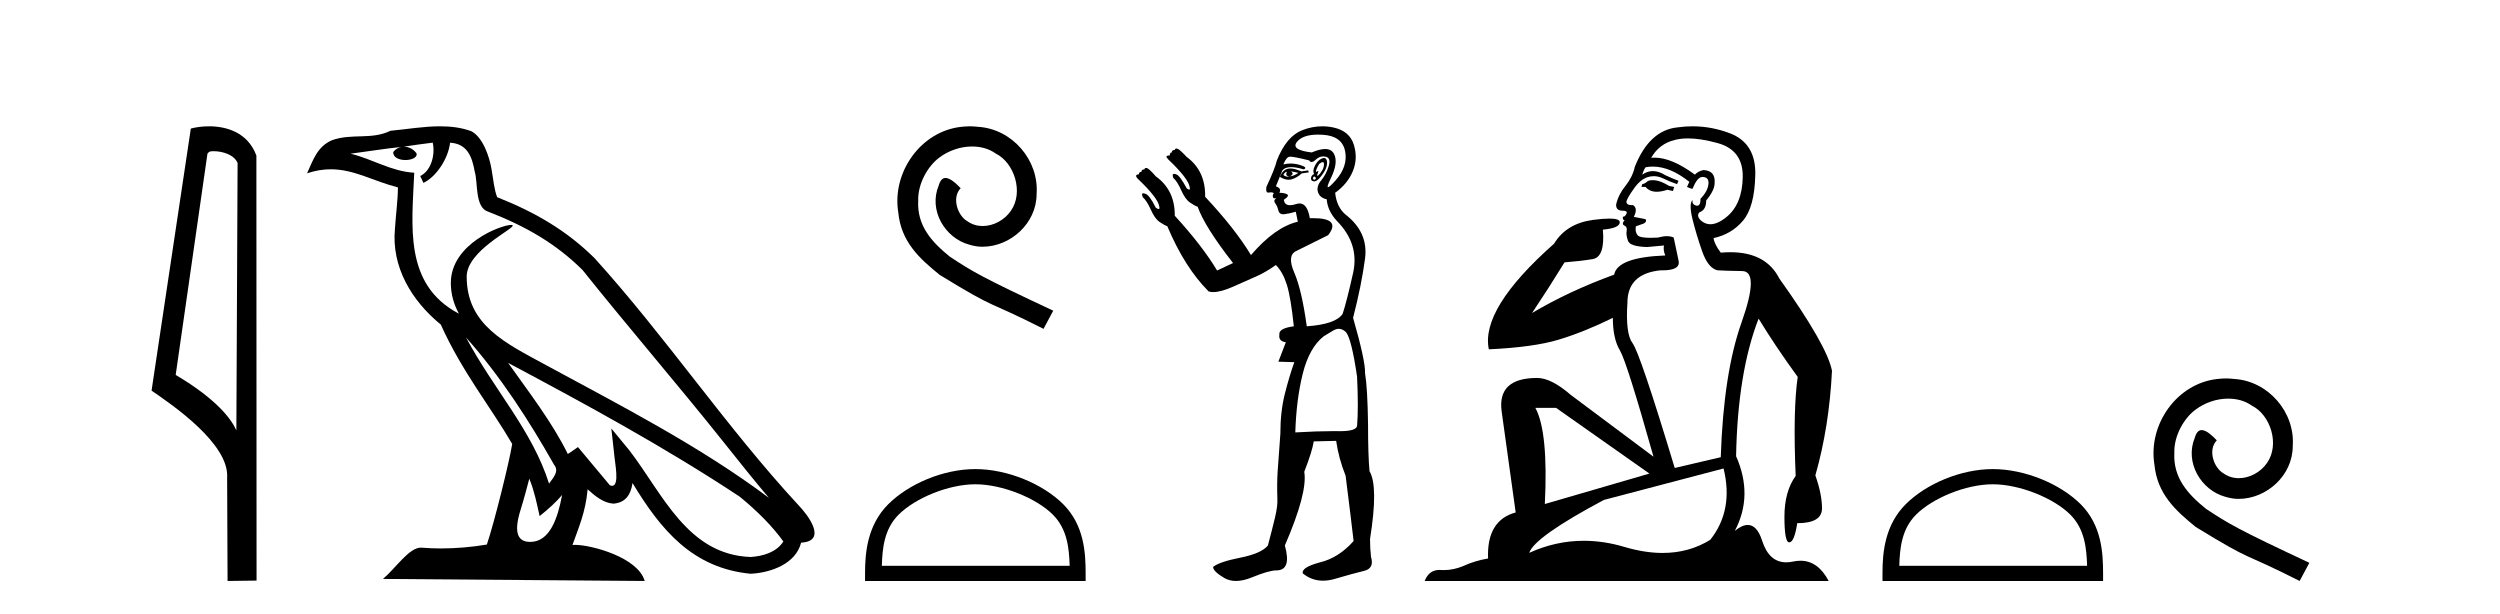
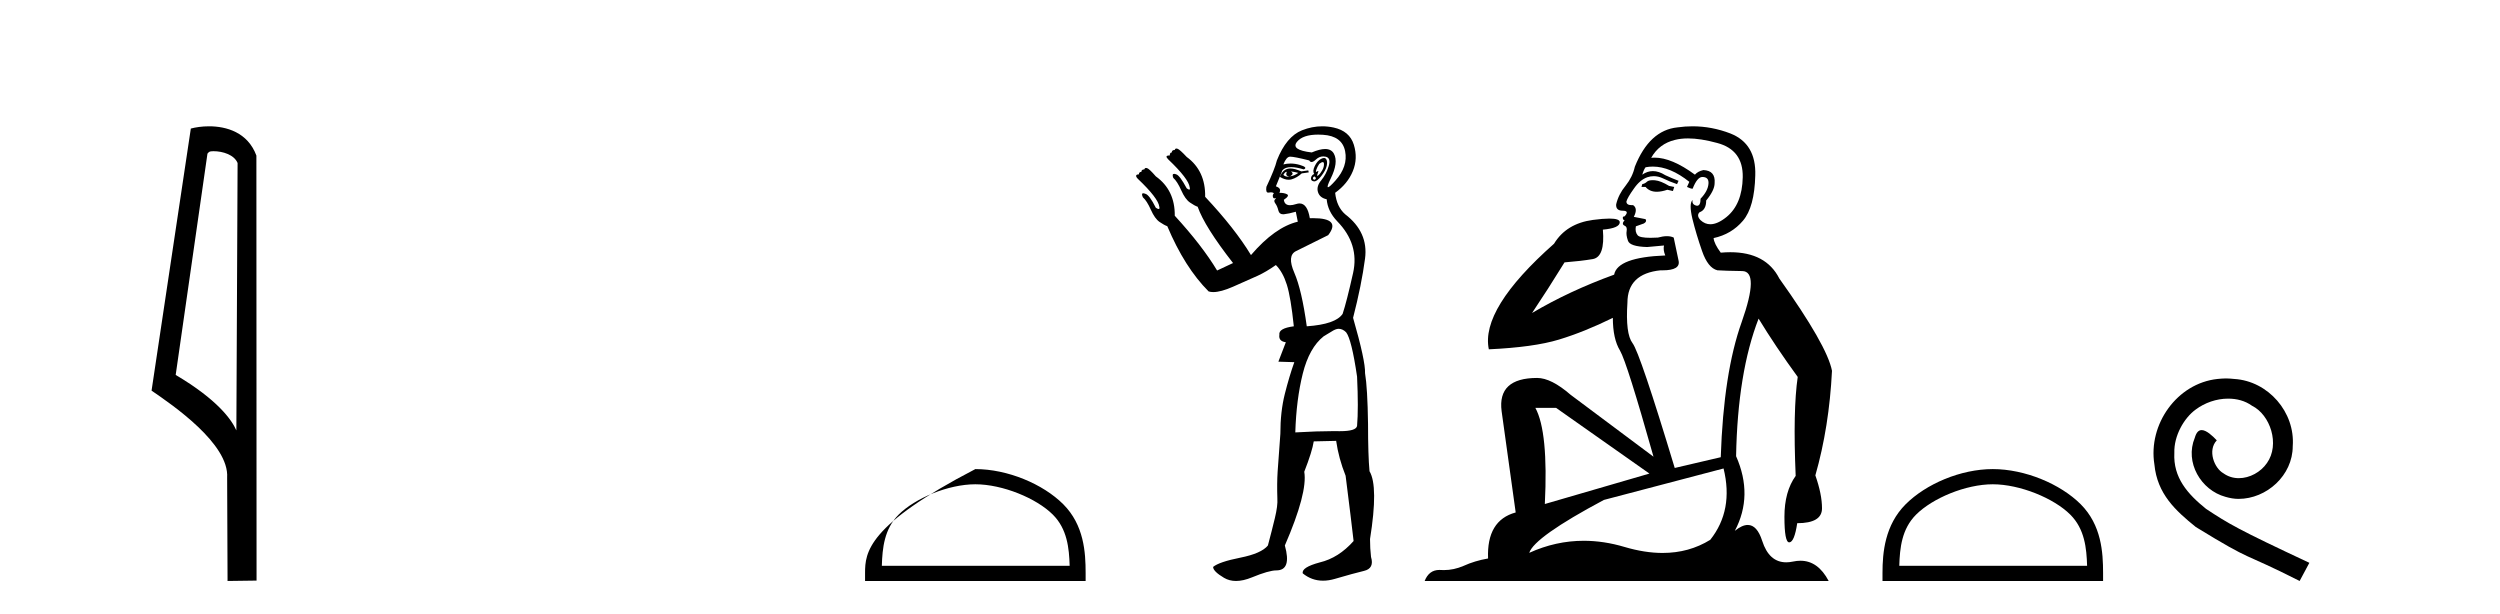
<svg xmlns="http://www.w3.org/2000/svg" width="167.0" height="41.0">
  <path d="M 14.259 10.1 C 14.884 10.1 15.648 10.34 15.871 10.89 L 15.789 28.751 L 15.789 28.751 C 15.473 28.034 14.531 26.699 11.736 25.046 L 13.858 10.263 C 13.958 10.157 13.955 10.1 14.259 10.1 ZM 15.789 28.751 L 15.789 28.751 C 15.789 28.751 15.789 28.751 15.789 28.751 L 15.789 28.751 L 15.789 28.751 ZM 13.962 8.437 C 13.484 8.437 13.053 8.505 12.747 8.588 L 10.124 26.094 C 11.512 27.044 15.325 29.648 15.173 31.91 L 15.201 38.809 L 17.138 38.783 L 17.127 10.393 C 16.551 8.837 15.12 8.437 13.962 8.437 Z" style="fill:#000000;stroke:none" />
-   <path d="M 31.128 22.54 L 31.128 22.54 C 33.422 25.118 35.321 28.06 37.014 31.048 C 37.37 31.486 36.97 31.888 36.676 32.305 C 35.561 28.763 32.993 26.03 31.128 22.54 ZM 28.907 9.529 C 29.099 10.422 28.746 11.451 28.069 11.755 L 28.286 12.217 C 29.131 11.815 29.944 10.612 30.065 9.532 C 31.219 9.601 31.535 10.47 31.715 11.479 C 31.932 12.168 31.712 13.841 32.586 14.13 C 35.166 15.129 37.139 16.285 38.909 18.031 C 41.964 21.852 45.156 25.552 48.211 29.376 C 49.398 30.865 50.484 32.228 51.365 33.257 C 46.726 29.789 41.542 27.136 36.457 24.38 C 33.754 22.911 31.175 21.71 31.175 18.477 C 31.175 16.738 34.379 15.281 34.247 15.055 C 34.235 15.035 34.198 15.026 34.14 15.026 C 33.482 15.026 30.115 16.274 30.115 18.907 C 30.115 19.637 30.31 20.313 30.65 20.944 C 30.645 20.944 30.64 20.943 30.634 20.943 C 26.942 18.986 27.528 15.028 27.671 11.538 C 26.137 11.453 24.872 10.616 23.415 10.267 C 24.546 10.121 25.672 9.933 26.805 9.816 L 26.805 9.816 C 26.593 9.858 26.398 9.982 26.269 10.154 C 26.25 10.526 26.671 10.69 27.081 10.69 C 27.482 10.69 27.872 10.534 27.834 10.264 C 27.653 9.982 27.323 9.799 26.986 9.799 C 26.976 9.799 26.966 9.799 26.956 9.799 C 27.52 9.719 28.27 9.599 28.907 9.529 ZM 35.357 31.976 C 35.688 32.78 35.86 33.632 36.047 34.476 C 36.585 34.04 37.106 33.593 37.548 33.06 L 37.548 33.06 C 37.26 34.623 36.724 36.199 35.422 36.199 C 34.635 36.199 34.27 35.667 34.775 34.054 C 35.013 33.293 35.202 32.566 35.357 31.976 ZM 33.943 24.242 L 33.943 24.242 C 39.209 27.047 44.423 29.879 49.403 33.171 C 50.576 34.122 51.622 35.181 52.329 36.172 C 51.86 36.901 50.967 37.152 50.141 37.207 C 45.925 37.06 44.275 32.996 42.049 30.093 L 40.837 28.622 L 41.046 30.507 C 41.061 30.846 41.408 32.452 40.89 32.452 C 40.846 32.452 40.796 32.44 40.738 32.415 L 38.608 29.865 C 38.38 30.015 38.165 30.186 37.93 30.325 C 36.874 28.187 35.327 26.196 33.943 24.242 ZM 29.399 8.437 C 28.292 8.437 27.158 8.636 26.083 8.736 C 24.801 9.361 23.502 8.884 22.158 9.373 C 21.187 9.809 20.914 10.693 20.512 11.576 C 21.085 11.386 21.606 11.308 22.097 11.308 C 23.663 11.308 24.924 12.097 26.581 12.518 C 26.578 13.349 26.447 14.292 26.385 15.242 C 26.129 17.816 27.485 20.076 29.447 21.685 C 30.852 24.814 32.796 27.214 34.215 29.655 C 34.046 30.752 33.025 34.89 32.522 36.376 C 31.537 36.542 30.485 36.636 29.45 36.636 C 29.033 36.636 28.618 36.62 28.212 36.588 C 28.18 36.584 28.149 36.582 28.117 36.582 C 27.319 36.582 26.442 37.945 25.582 38.673 L 43.066 38.809 C 42.62 37.233 39.514 36.397 38.41 36.397 C 38.346 36.397 38.289 36.399 38.24 36.405 C 38.63 35.29 39.116 34.243 39.254 32.686 C 39.742 33.123 40.289 33.595 40.972 33.644 C 41.807 33.582 42.146 33.011 42.252 32.267 C 44.144 35.396 46.26 37.951 50.141 38.327 C 51.482 38.261 53.153 37.675 53.514 36.25 C 55.293 36.149 53.989 34.416 53.329 33.737 C 48.488 28.498 44.493 22.517 39.71 17.238 C 37.868 15.421 35.788 14.192 33.212 13.173 C 33.02 12.702 32.958 12.032 32.833 11.295 C 32.697 10.491 32.268 9.174 31.483 8.765 C 30.815 8.519 30.113 8.437 29.399 8.437 Z" style="fill:#000000;stroke:none" />
-   <path d="M 64.787 8.437 C 64.599 8.437 64.411 8.454 64.223 8.471 C 61.507 8.761 59.576 11.512 60.003 14.177 C 60.191 16.158 61.421 17.269 62.771 18.362 C 66.785 20.822 65.658 19.917 69.707 21.967 L 70.356 20.754 C 65.538 18.499 64.958 18.14 63.454 17.149 C 62.224 16.158 61.25 15.065 61.336 13.408 C 61.302 12.263 61.985 11.085 62.754 10.521 C 63.369 10.06 64.155 9.786 64.923 9.786 C 65.504 9.786 66.051 9.923 66.529 10.265 C 67.742 10.863 68.408 12.844 67.52 14.091 C 67.11 14.689 66.375 15.099 65.641 15.099 C 65.282 15.099 64.923 14.997 64.616 14.775 C 64.001 14.433 63.54 13.237 64.172 12.571 C 63.881 12.263 63.471 11.888 63.164 11.888 C 62.959 11.888 62.805 12.041 62.703 12.4 C 62.019 14.04 63.113 15.902 64.753 16.346 C 65.043 16.432 65.333 16.483 65.624 16.483 C 67.503 16.483 69.245 14.911 69.245 12.964 C 69.416 10.692 67.605 8.608 65.333 8.471 C 65.163 8.454 64.975 8.437 64.787 8.437 Z" style="fill:#000000;stroke:none" />
-   <path d="M 65.153 32.35 C 66.965 32.35 69.234 33.281 70.331 34.378 C 71.292 35.339 71.417 36.612 71.453 37.795 L 58.907 37.795 C 58.942 36.612 59.068 35.339 60.028 34.378 C 61.126 33.281 63.341 32.35 65.153 32.35 ZM 65.153 31.335 C 63.003 31.335 60.69 32.329 59.334 33.684 C 57.944 35.075 57.786 36.906 57.786 38.275 L 57.786 38.809 L 72.52 38.809 L 72.52 38.275 C 72.52 36.906 72.416 35.075 71.026 33.684 C 69.67 32.329 67.303 31.335 65.153 31.335 Z" style="fill:#000000;stroke:none" />
+   <path d="M 65.153 32.35 C 66.965 32.35 69.234 33.281 70.331 34.378 C 71.292 35.339 71.417 36.612 71.453 37.795 L 58.907 37.795 C 58.942 36.612 59.068 35.339 60.028 34.378 C 61.126 33.281 63.341 32.35 65.153 32.35 ZM 65.153 31.335 C 57.944 35.075 57.786 36.906 57.786 38.275 L 57.786 38.809 L 72.52 38.809 L 72.52 38.275 C 72.52 36.906 72.416 35.075 71.026 33.684 C 69.67 32.329 67.303 31.335 65.153 31.335 Z" style="fill:#000000;stroke:none" />
  <path d="M 88.358 10.829 Q 88.432 10.829 88.44 10.933 Q 88.456 11.149 88.323 11.382 Q 88.19 11.615 88.057 11.715 Q 88.017 11.745 87.998 11.745 Q 87.954 11.745 88.024 11.582 Q 88.094 11.419 88.049 11.419 Q 88.03 11.419 87.99 11.449 Q 87.946 11.482 87.924 11.482 Q 87.88 11.482 87.924 11.349 Q 87.99 11.149 88.124 10.95 Q 88.279 10.829 88.358 10.829 ZM 86.227 11.449 Q 86.493 11.482 86.726 11.548 Q 86.46 11.748 86.16 11.781 Q 86.084 11.8 86.016 11.8 Q 85.847 11.8 85.728 11.682 Q 85.844 11.478 85.935 11.478 Q 85.948 11.478 85.961 11.482 Q 85.828 11.781 86.16 11.781 Q 86.493 11.615 86.227 11.449 ZM 87.791 11.781 Q 87.957 11.881 87.874 11.964 Q 87.832 12.006 87.795 12.006 Q 87.758 12.006 87.724 11.964 Q 87.658 11.881 87.791 11.781 ZM 86.195 11.255 Q 86.085 11.255 85.994 11.282 Q 85.661 11.382 85.495 11.815 Q 85.809 12.008 86.08 12.008 Q 86.182 12.008 86.277 11.981 Q 86.626 11.881 86.959 11.582 L 87.425 11.515 L 87.392 11.382 L 86.926 11.449 Q 86.49 11.255 86.195 11.255 ZM 88.442 10.554 Q 88.357 10.554 88.24 10.617 Q 87.99 10.75 87.824 11.099 Q 87.658 11.449 87.791 11.615 Q 87.591 11.715 87.575 11.898 Q 87.558 12.081 87.758 12.114 Q 87.774 12.117 87.79 12.117 Q 87.981 12.117 88.257 11.765 Q 88.556 11.382 88.623 11.083 Q 88.689 10.783 88.589 10.633 Q 88.537 10.554 88.442 10.554 ZM 88.05 8.992 Q 88.205 8.992 88.373 9.003 Q 89.654 9.086 89.854 10.101 Q 90.054 11.116 89.205 12.064 Q 88.809 12.507 88.714 12.507 Q 88.605 12.507 88.889 11.931 Q 89.421 10.85 89.105 10.267 Q 88.935 9.954 88.519 9.954 Q 88.162 9.954 87.624 10.184 Q 86.194 10.018 86.643 9.469 Q 87.033 8.992 88.05 8.992 ZM 88.393 10.448 Q 88.473 10.448 88.556 10.467 Q 88.922 10.55 88.756 11.099 Q 88.589 11.648 88.257 12.048 Q 87.924 12.447 88.04 12.83 Q 88.157 13.212 88.623 13.312 Q 88.689 14.111 89.321 14.776 Q 90.819 16.307 90.386 18.237 Q 89.954 20.167 89.688 20.965 Q 89.222 21.664 87.292 21.797 Q 86.959 19.368 86.46 18.22 Q 85.961 17.072 86.576 16.773 Q 87.192 16.473 88.723 15.708 Q 89.605 14.573 87.71 14.573 Q 87.608 14.573 87.496 14.576 L 87.496 14.576 Q 87.333 13.59 86.811 13.59 Q 86.709 13.59 86.593 13.628 Q 86.349 13.708 86.176 13.708 Q 85.806 13.708 85.761 13.345 Q 86.16 13.079 85.977 12.979 Q 85.794 12.879 85.462 12.879 Q 85.628 12.58 85.229 12.447 L 85.661 11.382 Q 85.843 11.164 86.252 11.164 Q 86.593 11.164 87.092 11.316 Q 87.392 11.182 86.826 11.016 Q 86.512 10.924 86.208 10.924 Q 85.964 10.924 85.728 10.983 Q 85.927 10.484 86.16 10.467 Q 86.174 10.466 86.191 10.466 Q 86.456 10.466 87.458 10.717 Q 87.518 10.822 87.612 10.822 Q 87.726 10.822 87.891 10.667 Q 88.122 10.448 88.393 10.448 ZM 89.421 21.964 Q 89.688 21.964 89.92 22.196 Q 90.286 22.662 90.652 25.158 Q 90.752 27.288 90.652 28.452 Q 90.589 28.802 89.52 28.802 Q 89.472 28.802 89.421 28.802 Q 89.255 28.799 89.077 28.799 Q 88.009 28.799 86.526 28.885 Q 86.593 26.689 87.025 24.958 Q 87.458 23.228 88.423 22.463 Q 88.49 22.429 88.922 22.163 Q 89.222 21.964 89.421 21.964 ZM 88.326 8.437 Q 87.647 8.437 86.976 8.703 Q 85.927 9.119 85.295 10.717 Q 85.162 11.282 84.596 12.48 Q 84.537 12.868 84.718 12.868 Q 84.739 12.868 84.763 12.863 Q 84.84 12.846 84.903 12.846 Q 85.029 12.846 85.096 12.913 Q 84.996 13.013 85.029 13.146 Q 85.056 13.252 85.125 13.252 Q 85.142 13.252 85.162 13.245 Q 85.195 13.237 85.213 13.237 Q 85.266 13.237 85.179 13.312 Q 85.062 13.412 85.195 13.595 Q 85.328 13.778 85.395 14.061 Q 85.455 14.314 85.714 14.314 Q 85.744 14.314 85.778 14.31 Q 86.094 14.277 86.56 14.144 L 86.693 14.809 Q 85.162 15.175 83.565 17.039 Q 82.5 15.275 80.504 13.146 Q 80.537 11.415 79.272 10.484 Q 78.807 9.985 78.657 9.935 Q 78.616 9.921 78.584 9.921 Q 78.498 9.921 78.474 10.018 Q 78.274 10.018 78.274 10.184 Q 78.141 10.184 78.141 10.384 Q 77.941 10.384 77.925 10.45 Q 77.908 10.517 78.041 10.65 Q 79.406 11.948 79.472 12.513 Q 79.51 12.666 79.439 12.666 Q 79.387 12.666 79.272 12.58 Q 78.807 11.715 78.574 11.648 Q 78.485 11.613 78.429 11.613 Q 78.276 11.613 78.374 11.881 Q 78.64 12.114 78.906 12.713 Q 79.173 13.312 79.489 13.528 Q 79.805 13.745 80.004 13.811 Q 80.47 15.142 82.367 17.571 L 81.302 18.07 Q 80.304 16.407 78.474 14.411 L 78.474 14.411 Q 78.495 12.704 77.209 11.781 Q 76.777 11.282 76.627 11.232 Q 76.586 11.219 76.554 11.219 Q 76.468 11.219 76.444 11.316 Q 76.244 11.316 76.244 11.482 Q 76.078 11.482 76.078 11.648 Q 75.912 11.648 75.895 11.731 Q 75.878 11.815 76.011 11.948 Q 77.376 13.245 77.442 13.811 Q 77.48 13.963 77.399 13.963 Q 77.338 13.963 77.209 13.878 Q 76.777 13.013 76.511 12.946 Q 76.422 12.911 76.369 12.911 Q 76.222 12.911 76.344 13.179 Q 76.61 13.412 76.877 14.011 Q 77.143 14.61 77.459 14.826 Q 77.775 15.042 77.975 15.109 Q 79.139 17.871 80.737 19.468 Q 80.873 19.511 81.047 19.511 Q 81.55 19.511 82.367 19.152 Q 83.465 18.669 84.014 18.42 Q 84.563 18.17 85.229 17.704 Q 85.694 18.17 85.961 19.019 Q 86.227 19.867 86.427 21.797 Q 85.395 21.93 85.462 22.363 Q 85.395 22.795 85.894 22.862 L 85.395 24.16 L 86.46 24.193 Q 86.127 25.125 85.828 26.306 Q 85.528 27.487 85.528 28.985 Q 85.395 30.748 85.345 31.513 Q 85.295 32.279 85.328 33.31 Q 85.362 33.776 85.162 34.608 Q 84.962 35.44 84.696 36.438 Q 84.264 36.971 82.849 37.253 Q 81.435 37.536 81.036 37.869 Q 81.036 38.168 81.768 38.601 Q 82.121 38.809 82.566 38.809 Q 83.045 38.809 83.631 38.568 Q 84.763 38.102 85.262 38.102 Q 86.293 38.102 85.828 36.438 Q 87.358 32.911 87.125 31.513 Q 87.658 30.149 87.758 29.484 L 89.255 29.45 Q 89.421 30.615 89.887 31.78 Q 90.286 34.941 90.42 36.139 Q 89.421 37.27 88.157 37.57 Q 86.926 37.902 87.025 38.302 Q 87.624 38.79 88.379 38.79 Q 88.756 38.79 89.172 38.668 Q 90.42 38.302 91.118 38.135 Q 91.817 37.969 91.584 37.203 Q 91.518 36.638 91.518 36.006 Q 92.083 32.478 91.484 31.48 Q 91.385 30.415 91.385 28.319 Q 91.351 25.923 91.185 24.925 Q 91.218 24.126 90.386 21.231 Q 90.952 19.035 91.185 17.272 Q 91.418 15.508 89.854 14.31 Q 89.288 13.811 89.188 12.879 Q 90.02 12.281 90.37 11.432 Q 90.719 10.583 90.436 9.668 Q 90.153 8.753 89.089 8.52 Q 88.706 8.437 88.326 8.437 Z" style="fill:#000000;stroke:none" />
  <path d="M 110.401 12.036 Q 110.147 12.036 110.027 12.129 Q 109.891 12.266 109.703 12.3 L 109.651 12.488 L 109.925 12.488 Q 110.195 12.81 110.673 12.81 Q 110.981 12.81 111.377 12.676 L 111.752 12.761 L 111.838 12.488 L 111.496 12.419 Q 110.932 12.078 110.557 12.044 Q 110.473 12.036 110.401 12.036 ZM 112.76 9.246 Q 113.599 9.246 114.707 9.55 Q 116.45 10.011 116.415 11.839 Q 116.381 13.649 115.322 14.503 Q 114.729 14.98 114.251 14.98 Q 113.891 14.98 113.597 14.708 Q 113.307 14.401 113.529 14.179 Q 113.973 14.025 113.973 13.393 Q 114.537 12.71 114.537 12.232 Q 114.605 11.395 113.785 11.36 Q 113.409 11.446 113.221 11.668 Q 111.678 10.53 110.519 10.53 Q 110.408 10.53 110.3 10.541 L 110.3 10.541 Q 110.83 9.601 111.889 9.345 Q 112.28 9.246 112.76 9.246 ZM 110.406 11.128 Q 111.573 11.128 112.846 12.146 L 112.692 12.488 Q 112.931 12.607 113.068 12.607 Q 113.375 11.822 113.717 11.822 Q 114.161 11.822 114.127 12.266 Q 114.092 12.761 113.597 13.274 Q 113.597 13.743 113.369 13.743 Q 113.34 13.743 113.307 13.735 Q 112.999 13.649 113.068 13.359 L 113.068 13.359 Q 112.811 13.581 113.05 14.606 Q 113.307 15.648 113.7 16.775 Q 114.092 17.902 114.724 18.056 Q 115.22 18.09 116.381 18.107 Q 117.543 18.124 116.347 21.506 Q 115.134 24.888 114.946 30.542 L 111.872 31.26 Q 109.549 23.573 109.054 22.924 Q 108.575 22.292 108.712 20.225 Q 108.712 18.278 110.932 18.056 Q 110.997 18.058 111.058 18.058 Q 112.275 18.058 112.128 17.407 Q 111.991 16.741 111.804 15.87 Q 111.616 15.776 111.351 15.776 Q 111.086 15.776 110.745 15.87 Q 110.471 15.886 110.252 15.886 Q 109.539 15.886 109.395 15.716 Q 109.207 15.494 109.276 15.118 L 109.805 14.93 Q 110.027 14.811 109.925 14.64 L 109.139 14.486 Q 109.429 13.923 109.088 13.701 Q 109.038 13.704 108.995 13.704 Q 108.644 13.704 108.644 13.461 Q 108.712 13.205 109.139 12.607 Q 109.549 12.01 110.044 11.839 Q 110.258 11.768 110.471 11.768 Q 110.77 11.768 111.069 11.907 Q 111.564 12.146 112.026 12.3 L 112.128 12.078 Q 111.718 11.924 111.24 11.702 Q 110.807 11.429 110.412 11.429 Q 110.041 11.429 109.703 11.668 Q 109.805 11.326 109.925 11.173 Q 110.163 11.128 110.406 11.128 ZM 103.946 27.246 L 110.181 31.635 L 103.195 33.668 Q 103.434 28.851 102.563 27.246 ZM 115.134 31.294 Q 115.818 34.078 114.246 36.059 Q 112.828 36.937 111.063 36.937 Q 109.872 36.937 108.524 36.538 Q 107.134 36.124 105.795 36.124 Q 103.925 36.124 102.153 36.93 Q 102.495 35.871 107.141 33.395 L 115.134 31.294 ZM 113.059 8.437 Q 112.563 8.437 112.06 8.508 Q 110.181 8.696 109.207 11.138 Q 109.054 11.822 108.592 12.402 Q 108.114 12.983 107.96 13.649 Q 107.926 14.076 108.404 14.076 Q 108.866 14.076 108.524 14.452 Q 108.387 14.452 108.404 14.572 Q 108.422 14.708 108.524 14.708 Q 108.302 14.965 108.507 15.067 Q 108.712 15.152 108.661 15.426 Q 108.609 15.682 108.746 16.075 Q 108.866 16.468 110.027 16.502 L 111.155 16.399 L 111.155 16.399 Q 111.086 16.69 111.24 17.065 Q 108.046 17.185 107.824 18.347 Q 104.818 19.44 102.341 20.909 Q 103.383 19.354 104.51 17.527 Q 105.603 17.441 106.406 17.305 Q 107.226 17.151 107.072 15.34 Q 108.2 15.238 108.2 14.845 Q 108.2 14.601 107.506 14.601 Q 107.085 14.601 106.406 14.691 Q 104.63 14.93 103.81 16.28 Q 98.89 20.635 99.454 23.334 Q 102.443 23.197 104.134 22.685 Q 105.825 22.173 107.738 21.233 Q 107.738 22.634 108.217 23.42 Q 108.678 24.205 110.454 30.508 L 104.92 26.374 Q 103.622 25.247 102.682 25.247 Q 100.018 25.247 100.308 27.468 L 101.248 34.232 Q 99.3 34.761 99.403 37.306 Q 98.515 37.46 97.763 37.802 Q 97.114 38.082 96.452 38.082 Q 96.348 38.082 96.243 38.075 Q 96.196 38.072 96.151 38.072 Q 95.456 38.072 95.167 38.809 L 122.155 38.809 Q 121.443 37.457 120.269 37.457 Q 120.034 37.457 119.78 37.511 Q 119.538 37.563 119.32 37.563 Q 118.173 37.563 117.714 36.128 Q 117.374 35.067 116.751 35.067 Q 116.371 35.067 115.886 35.461 Q 117.133 33.104 115.971 30.474 Q 116.074 24.888 117.474 21.284 Q 118.585 23.112 120.088 25.179 Q 119.763 27.399 119.951 31.789 Q 119.2 32.831 119.2 34.522 Q 119.2 36.23 119.518 36.23 Q 119.521 36.23 119.524 36.23 Q 119.866 36.213 120.054 34.949 Q 121.71 34.949 121.71 33.958 Q 121.71 33.019 121.266 31.755 Q 122.189 28.527 122.377 24.769 Q 122.052 23.078 118.858 18.603 Q 117.966 16.848 115.587 16.848 Q 115.279 16.848 114.946 16.878 Q 114.502 16.28 114.468 15.904 Q 115.664 15.648 116.432 14.742 Q 117.201 13.837 117.252 11.719 Q 117.321 9.601 115.596 8.918 Q 114.35 8.437 113.059 8.437 Z" style="fill:#000000;stroke:none" />
  <path d="M 133.118 32.35 C 134.931 32.35 137.199 33.281 138.297 34.378 C 139.257 35.339 139.383 36.612 139.418 37.795 L 126.872 37.795 C 126.908 36.612 127.033 35.339 127.993 34.378 C 129.091 33.281 131.306 32.35 133.118 32.35 ZM 133.118 31.335 C 130.968 31.335 128.655 32.329 127.299 33.684 C 125.909 35.075 125.751 36.906 125.751 38.275 L 125.751 38.809 L 140.486 38.809 L 140.486 38.275 C 140.486 36.906 140.381 35.075 138.991 33.684 C 137.635 32.329 135.268 31.335 133.118 31.335 Z" style="fill:#000000;stroke:none" />
  <path d="M 148.696 25.279 C 148.508 25.279 148.321 25.297 148.133 25.314 C 145.416 25.604 143.486 28.354 143.913 31.019 C 144.101 33.001 145.331 34.111 146.681 35.205 C 150.695 37.665 149.568 36.759 153.616 38.809 L 154.265 37.596 C 149.448 35.341 148.867 34.983 147.364 33.992 C 146.134 33.001 145.16 31.908 145.246 30.251 C 145.211 29.106 145.895 27.927 146.663 27.364 C 147.278 26.902 148.064 26.629 148.833 26.629 C 149.414 26.629 149.961 26.766 150.439 27.107 C 151.652 27.705 152.318 29.687 151.43 30.934 C 151.02 31.532 150.285 31.942 149.551 31.942 C 149.192 31.942 148.833 31.839 148.526 31.617 C 147.911 31.276 147.449 30.08 148.081 29.414 C 147.791 29.106 147.381 28.73 147.073 28.73 C 146.868 28.73 146.715 28.884 146.612 29.243 C 145.929 30.883 147.022 32.745 148.662 33.189 C 148.953 33.274 149.243 33.326 149.533 33.326 C 151.413 33.326 153.155 31.754 153.155 29.807 C 153.326 27.534 151.515 25.45 149.243 25.314 C 149.072 25.297 148.884 25.279 148.696 25.279 Z" style="fill:#000000;stroke:none" />
</svg>